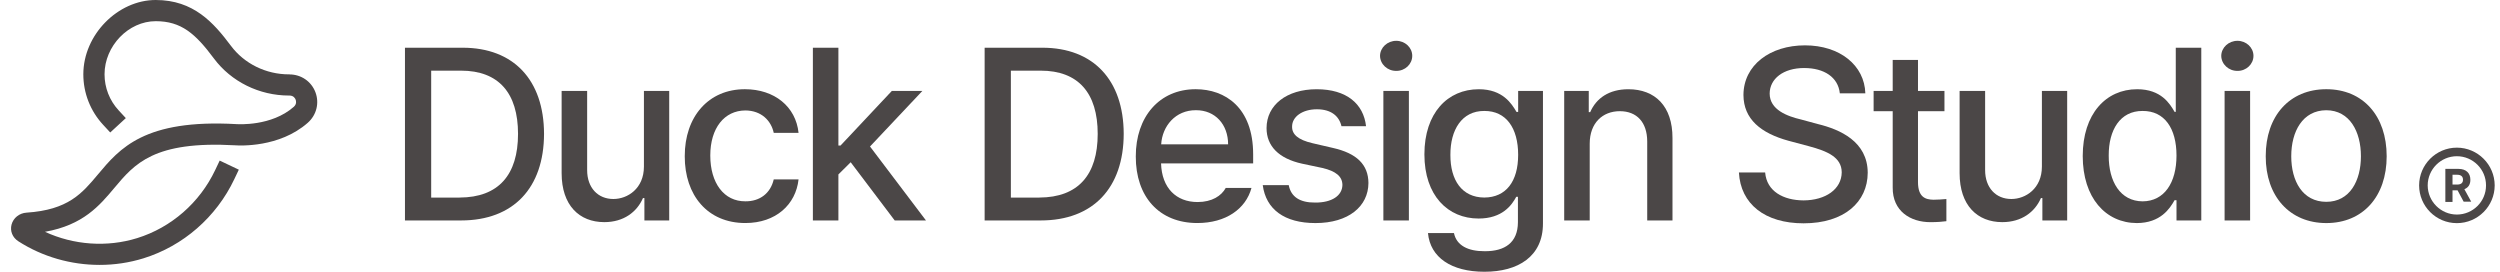
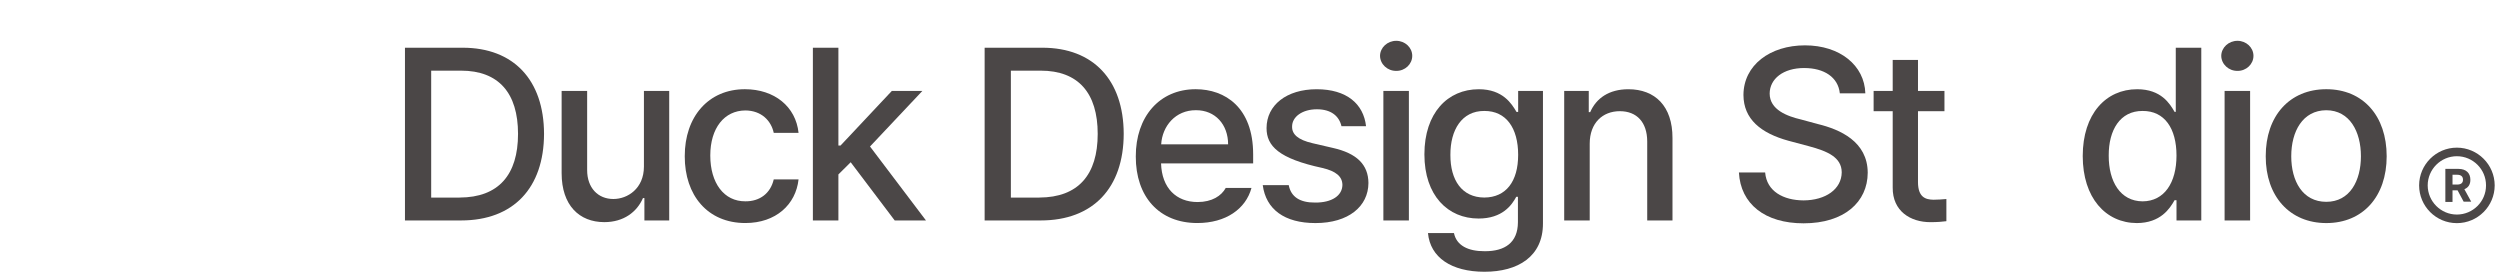
<svg xmlns="http://www.w3.org/2000/svg" width="184" height="20" viewBox="0 0 184 20" fill="none">
  <g clip-path="url(#clip0_5288_40451)">
    <path d="M29.805 16.225V3.512H34.054C37.803 3.512 40.032 5.891 40.041 9.851C40.032 13.819 37.801 16.225 33.931 16.225H29.805ZM33.826 14.54C36.705 14.531 38.127 12.855 38.127 9.853C38.127 6.851 36.705 5.2 33.931 5.2H31.735V14.542H33.826V14.54Z" fill="#4B4747" />
    <path d="M47.393 6.691H49.254V16.226H47.428V14.576H47.323C46.884 15.595 45.909 16.349 44.478 16.349C42.635 16.349 41.336 15.111 41.336 12.748V6.691H43.214V12.52C43.214 13.82 44.005 14.646 45.145 14.646C46.19 14.646 47.393 13.881 47.393 12.257V6.691Z" fill="#4B4747" />
    <path d="M50.398 11.501C50.39 8.595 52.136 6.566 54.823 6.566C57.001 6.566 58.572 7.848 58.774 9.779H56.948C56.755 8.883 56.043 8.138 54.858 8.129C53.313 8.138 52.277 9.42 52.277 11.447C52.277 13.474 53.287 14.828 54.858 14.817C55.921 14.826 56.71 14.23 56.948 13.202H58.774C58.572 15.054 57.106 16.415 54.858 16.415C52.075 16.415 50.39 14.368 50.398 11.498V11.501Z" fill="#4B4747" />
    <path d="M59.828 3.512H61.706V10.712H61.864L65.64 6.691H67.888L64.033 10.782L68.151 16.225H65.85L62.611 11.941L61.706 12.838V16.227H59.828V3.512Z" fill="#4B4747" />
    <path d="M72.469 16.225V3.512H76.718C80.467 3.512 82.696 5.891 82.705 9.851C82.696 13.819 80.465 16.225 76.595 16.225H72.469ZM76.49 14.54C79.369 14.531 80.791 12.855 80.791 9.853C80.791 6.851 79.369 5.2 76.595 5.2H74.4V14.542H76.49V14.54Z" fill="#4B4747" />
    <path d="M83.594 11.519C83.585 8.587 85.34 6.566 88.001 6.566C90.17 6.566 92.232 7.91 92.232 11.359V12.025H85.454C85.507 13.842 86.578 14.87 88.141 14.87C89.204 14.87 89.896 14.414 90.214 13.833H92.109C91.689 15.378 90.222 16.415 88.123 16.415C85.314 16.415 83.585 14.475 83.594 11.515V11.519ZM90.389 10.623C90.389 9.174 89.449 8.103 88.018 8.111C86.517 8.103 85.542 9.279 85.463 10.623H90.389Z" fill="#4B4747" />
-     <path d="M96.924 8.043C95.852 8.043 95.089 8.596 95.098 9.325C95.089 9.886 95.536 10.291 96.59 10.537L98.1 10.887C99.856 11.282 100.708 12.117 100.717 13.469C100.708 15.189 99.251 16.418 96.818 16.418C94.526 16.418 93.174 15.4 92.938 13.627H94.851C95.017 14.488 95.668 14.917 96.799 14.909C98.011 14.917 98.791 14.409 98.802 13.609C98.793 12.995 98.337 12.599 97.327 12.362L95.835 12.047C94.114 11.67 93.218 10.747 93.218 9.43C93.218 7.736 94.693 6.568 96.906 6.568C99.119 6.568 100.357 7.649 100.541 9.29H98.733C98.558 8.534 97.96 8.043 96.925 8.043H96.924Z" fill="#4B4747" />
+     <path d="M96.924 8.043C95.852 8.043 95.089 8.596 95.098 9.325C95.089 9.886 95.536 10.291 96.59 10.537L98.1 10.887C99.856 11.282 100.708 12.117 100.717 13.469C100.708 15.189 99.251 16.418 96.818 16.418C94.526 16.418 93.174 15.4 92.938 13.627H94.851C95.017 14.488 95.668 14.917 96.799 14.909C98.011 14.917 98.791 14.409 98.802 13.609C98.793 12.995 98.337 12.599 97.327 12.362C94.114 11.67 93.218 10.747 93.218 9.43C93.218 7.736 94.693 6.568 96.906 6.568C99.119 6.568 100.357 7.649 100.541 9.29H98.733C98.558 8.534 97.96 8.043 96.925 8.043H96.924Z" fill="#4B4747" />
    <path d="M102.765 3.004C103.406 3.004 103.941 3.495 103.941 4.11C103.941 4.726 103.406 5.226 102.765 5.217C102.116 5.226 101.579 4.726 101.57 4.11C101.579 3.497 102.114 3.004 102.765 3.004ZM101.816 6.692H103.694V16.226H101.816V6.692Z" fill="#4B4747" />
    <path d="M105.099 17.155H107.012C107.196 18.06 108.04 18.498 109.278 18.489C110.77 18.498 111.71 17.848 111.719 16.364V14.486H111.596C111.263 15.1 110.577 16.084 108.822 16.084C106.574 16.084 104.836 14.407 104.836 11.361C104.836 8.315 106.547 6.568 108.839 6.568C110.612 6.568 111.263 7.64 111.614 8.236H111.736V6.691H113.562V16.436C113.571 18.886 111.719 20.001 109.26 20.001C106.802 20.001 105.266 18.938 105.099 17.157V17.155ZM109.243 14.539C110.84 14.53 111.736 13.362 111.736 11.396C111.736 9.43 110.858 8.157 109.243 8.166C107.584 8.157 106.74 9.571 106.749 11.396C106.74 13.265 107.601 14.53 109.243 14.539Z" fill="#4B4747" />
    <path d="M117.003 16.226H115.125V6.691H116.933V8.254H117.038C117.485 7.226 118.425 6.568 119.847 6.568C121.806 6.568 123.104 7.806 123.095 10.168V16.226H121.235V10.396C121.226 9.009 120.481 8.183 119.216 8.183C117.952 8.183 117.003 9.053 117.003 10.572V16.226Z" fill="#4B4747" />
    <path d="M132.793 5.006C131.239 5.006 130.255 5.805 130.247 6.884C130.247 8.087 131.555 8.56 132.565 8.797L133.794 9.13C135.418 9.525 137.456 10.412 137.464 12.713C137.456 14.864 135.744 16.436 132.742 16.436C129.898 16.436 128.107 15.014 127.984 12.695H129.915C130.029 14.082 131.258 14.742 132.742 14.749C134.366 14.74 135.542 13.923 135.551 12.678C135.542 11.571 134.489 11.124 133.145 10.764L131.635 10.361C129.591 9.8 128.326 8.764 128.318 6.991C128.326 4.795 130.275 3.338 132.847 3.338C135.42 3.338 137.228 4.813 137.289 6.868H135.411C135.288 5.682 134.252 5.007 132.795 5.007L132.793 5.006Z" fill="#4B4747" />
    <path d="M143.112 8.186H141.164V13.418C141.172 14.499 141.699 14.692 142.305 14.7C142.577 14.7 142.991 14.674 143.254 14.648V16.28C143 16.316 142.596 16.351 142.077 16.351C140.611 16.351 139.286 15.542 139.303 13.804V8.186H137.898V6.693H139.303V4.41H141.164V6.693H143.112V8.186Z" fill="#4B4747" />
-     <path d="M150.284 6.691H152.144V16.226H150.319V14.576H150.213C149.775 15.595 148.8 16.349 147.369 16.349C145.526 16.349 144.227 15.111 144.227 12.748V6.691H146.105V12.52C146.105 13.82 146.896 14.646 148.035 14.646C149.081 14.646 150.284 13.881 150.284 12.257V6.691Z" fill="#4B4747" />
    <path d="M153.289 11.484C153.289 8.376 155.001 6.567 157.293 6.567C159.065 6.567 159.707 7.638 160.049 8.234H160.137V3.512H162.015V16.225H160.19V14.733H160.049C159.699 15.356 159.013 16.41 157.275 16.418C154.974 16.41 153.289 14.558 153.289 11.484ZM157.696 14.819C159.293 14.81 160.19 13.45 160.19 11.449C160.19 9.448 159.311 8.157 157.696 8.166C156.037 8.157 155.193 9.57 155.202 11.449C155.193 13.362 156.055 14.81 157.696 14.819Z" fill="#4B4747" />
    <path d="M164.679 3.004C165.32 3.004 165.855 3.495 165.855 4.11C165.855 4.726 165.32 5.226 164.679 5.217C164.03 5.226 163.493 4.726 163.484 4.11C163.493 3.497 164.028 3.004 164.679 3.004ZM163.73 6.692H165.608V16.226H163.73V6.692Z" fill="#4B4747" />
    <path d="M166.758 11.501C166.749 8.534 168.513 6.566 171.217 6.566C173.921 6.566 175.659 8.532 175.659 11.501C175.659 14.47 173.904 16.418 171.217 16.418C168.531 16.418 166.749 14.452 166.758 11.501ZM171.217 14.854C172.938 14.854 173.764 13.318 173.764 11.501C173.764 9.684 172.938 8.122 171.217 8.113C169.471 8.122 168.636 9.676 168.636 11.501C168.636 13.327 169.471 14.854 171.217 14.854Z" fill="#4B4747" />
-     <path d="M21.303 5.473H21.27C19.574 5.473 17.977 4.687 16.995 3.37C15.72 1.666 14.245 0 11.46 0C8.676 0 6.133 2.555 6.133 5.468C6.133 6.848 6.649 8.165 7.583 9.177L8.113 9.75L9.26 8.693L8.73 8.119C8.062 7.395 7.694 6.453 7.694 5.468C7.694 3.386 9.454 1.559 11.46 1.559C13.349 1.559 14.386 2.483 15.743 4.303C17.018 6.013 19.083 7.032 21.268 7.032H21.302C21.302 7.032 21.303 7.032 21.305 7.032C21.612 7.032 21.726 7.244 21.759 7.335C21.794 7.427 21.851 7.662 21.619 7.865C19.981 9.306 17.523 9.142 17.418 9.135H17.398C10.631 8.752 8.812 10.923 7.208 12.838C6.035 14.238 5.023 15.448 1.951 15.651C1.421 15.686 0.979 16.04 0.849 16.533C0.727 17 0.916 17.475 1.344 17.754C3.124 18.901 5.225 19.497 7.331 19.497C8.421 19.497 9.514 19.337 10.563 19.011C13.484 18.103 15.918 15.981 17.242 13.193L17.577 12.488L16.169 11.819L15.834 12.524C14.696 14.921 12.607 16.744 10.1 17.524C7.874 18.217 5.419 18.036 3.31 17.061C6.124 16.565 7.327 15.129 8.406 13.843C9.907 12.051 11.327 10.357 17.302 10.694C17.63 10.718 20.56 10.878 22.648 9.04C23.296 8.47 23.518 7.584 23.215 6.787C22.912 5.99 22.163 5.477 21.3 5.477L21.303 5.473Z" fill="#4B4747" />
    <path d="M178.047 13.645C178.05 12.114 179.294 10.867 180.825 10.867C182.356 10.867 183.606 12.114 183.609 13.645C183.606 15.179 182.359 16.423 180.825 16.423C179.29 16.423 178.05 15.179 178.047 13.645ZM180.825 15.791C182.008 15.791 182.975 14.829 182.971 13.645C182.975 12.461 182.008 11.498 180.825 11.498C179.641 11.498 178.682 12.461 178.678 13.645C178.682 14.829 179.648 15.791 180.825 15.791ZM179.978 12.43H180.951C181.503 12.43 181.822 12.742 181.819 13.229C181.822 13.562 181.68 13.806 181.377 13.924L181.88 14.841H181.324L180.877 14.008H180.505V14.862H179.978V12.431V12.43ZM180.846 13.584C181.133 13.58 181.274 13.466 181.277 13.229C181.274 12.989 181.135 12.865 180.846 12.861H180.505V13.584H180.846Z" fill="#4B4747" />
  </g>
  <defs>
    <clipPath id="clip0_5288_40451">
      <rect width="182.797" height="20" fill="white" transform="translate(0.82)" />
    </clipPath>
  </defs>
</svg>